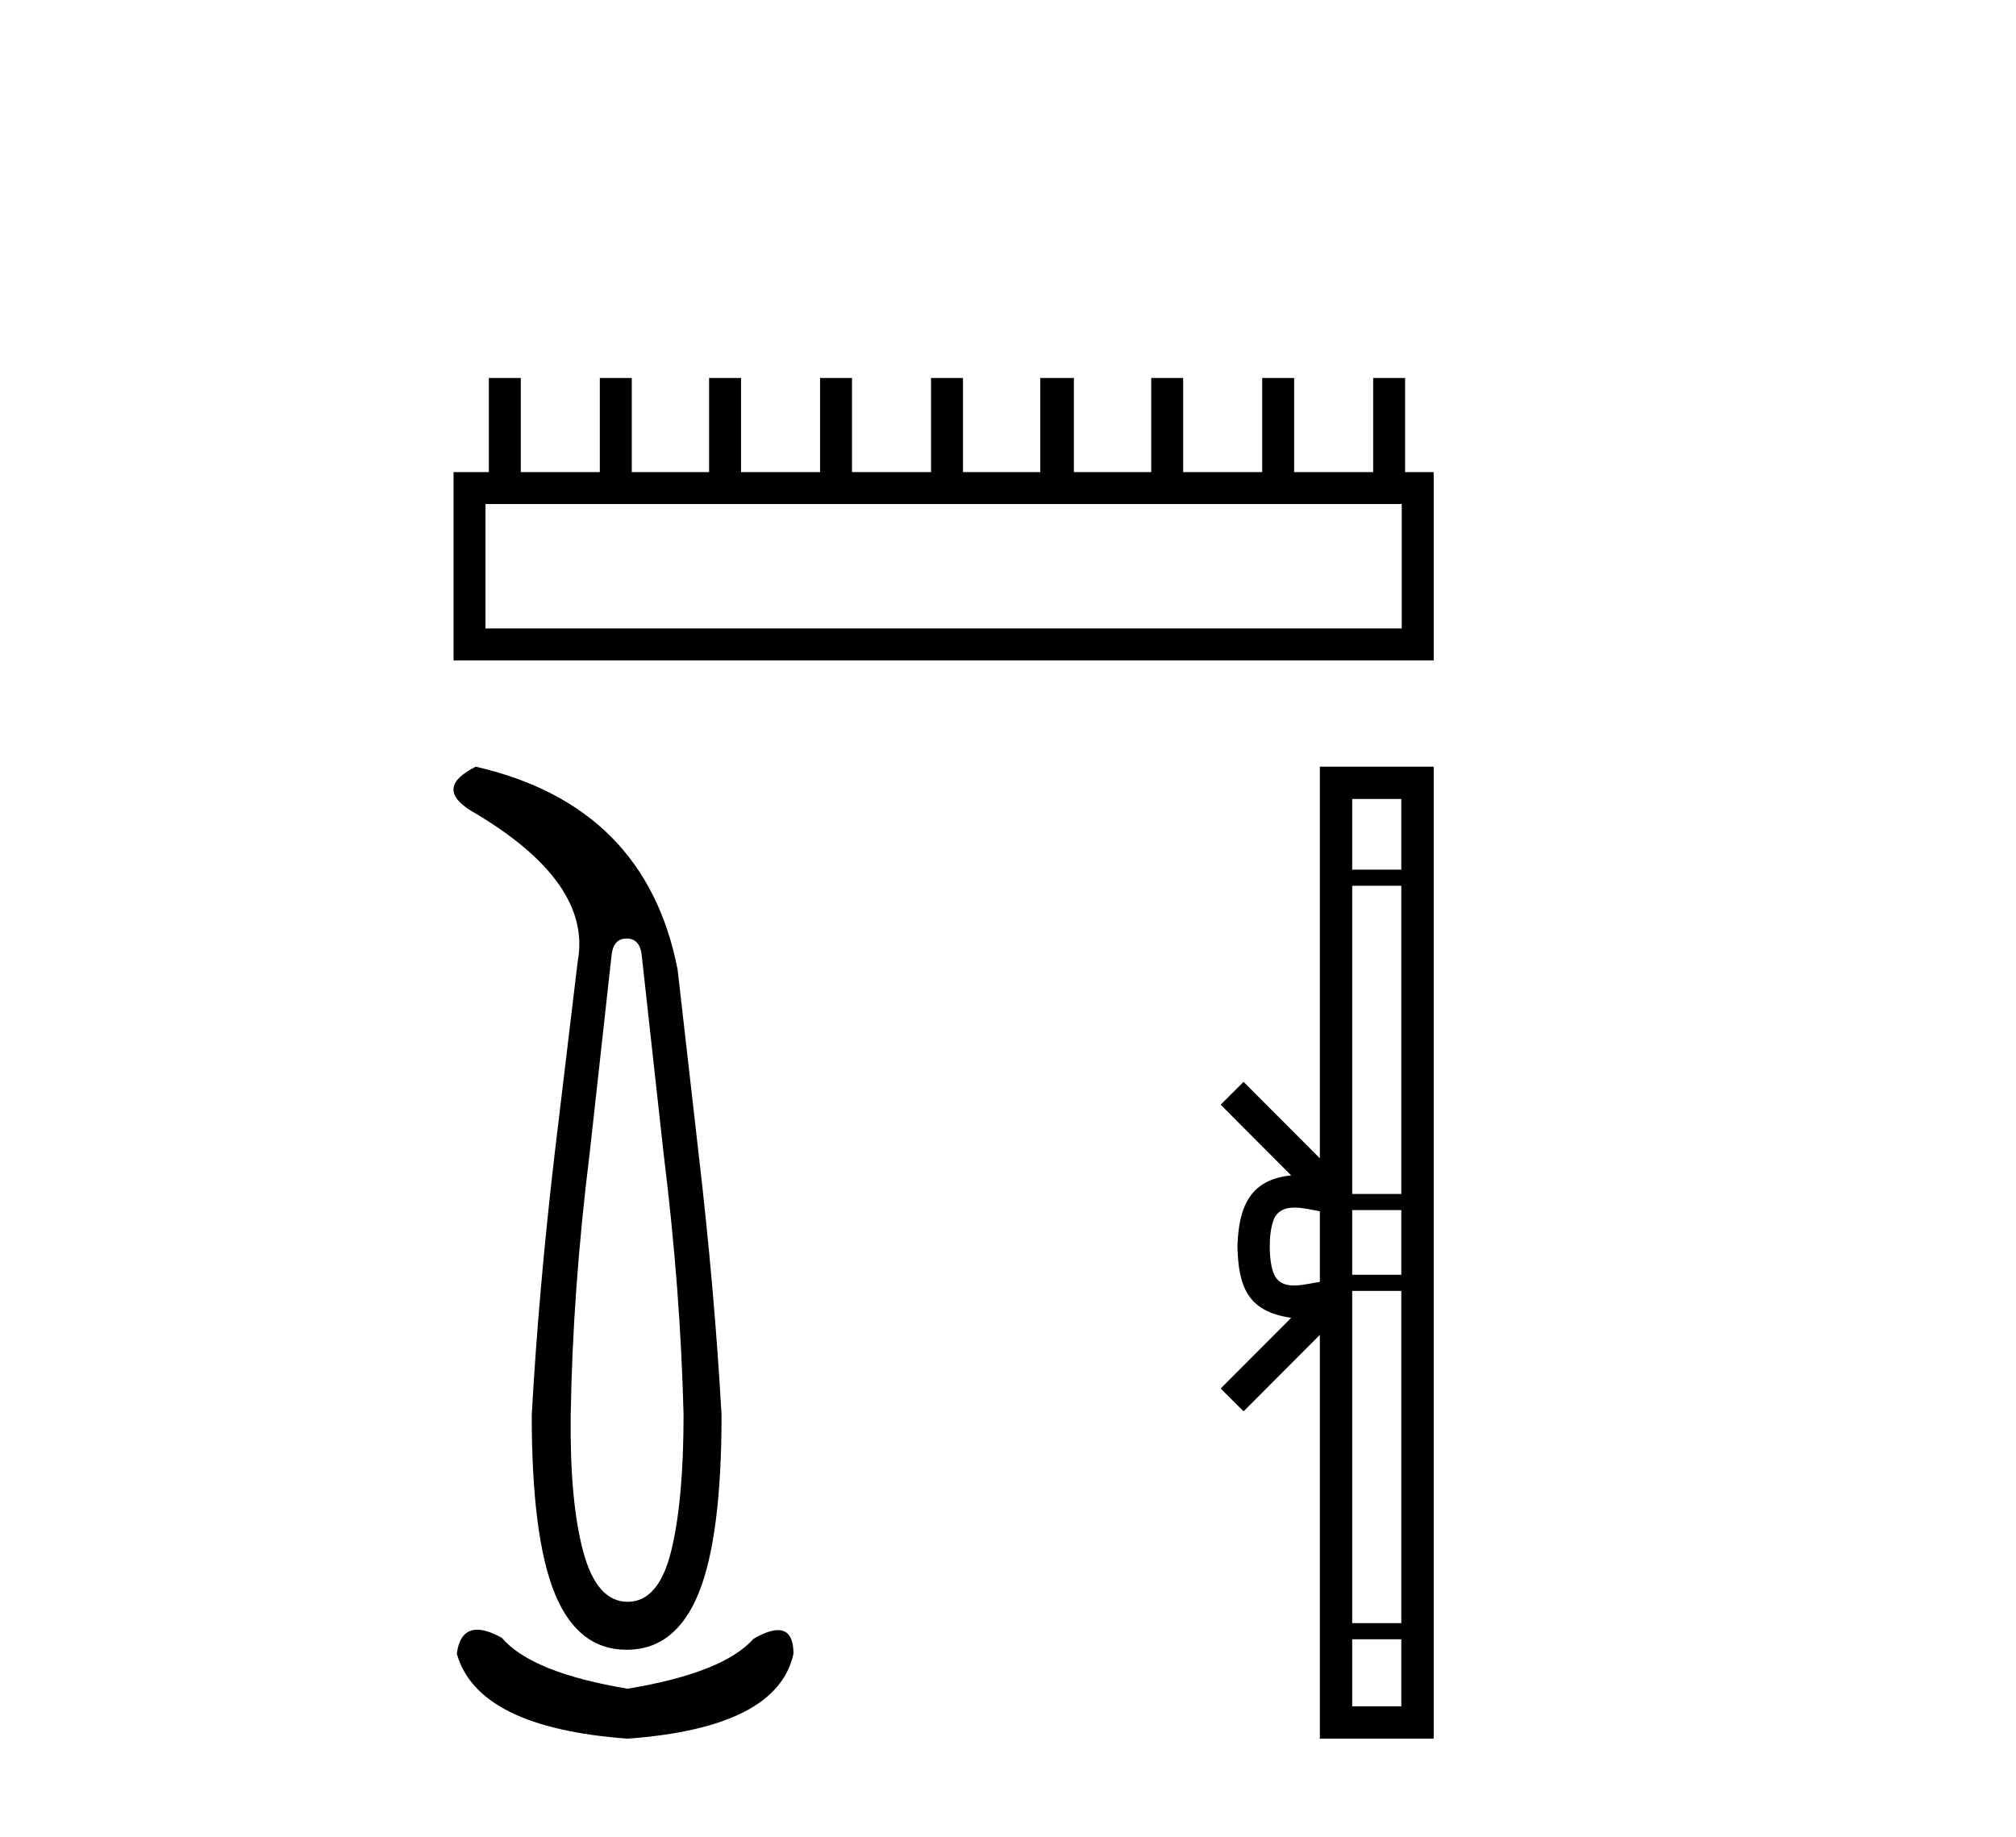
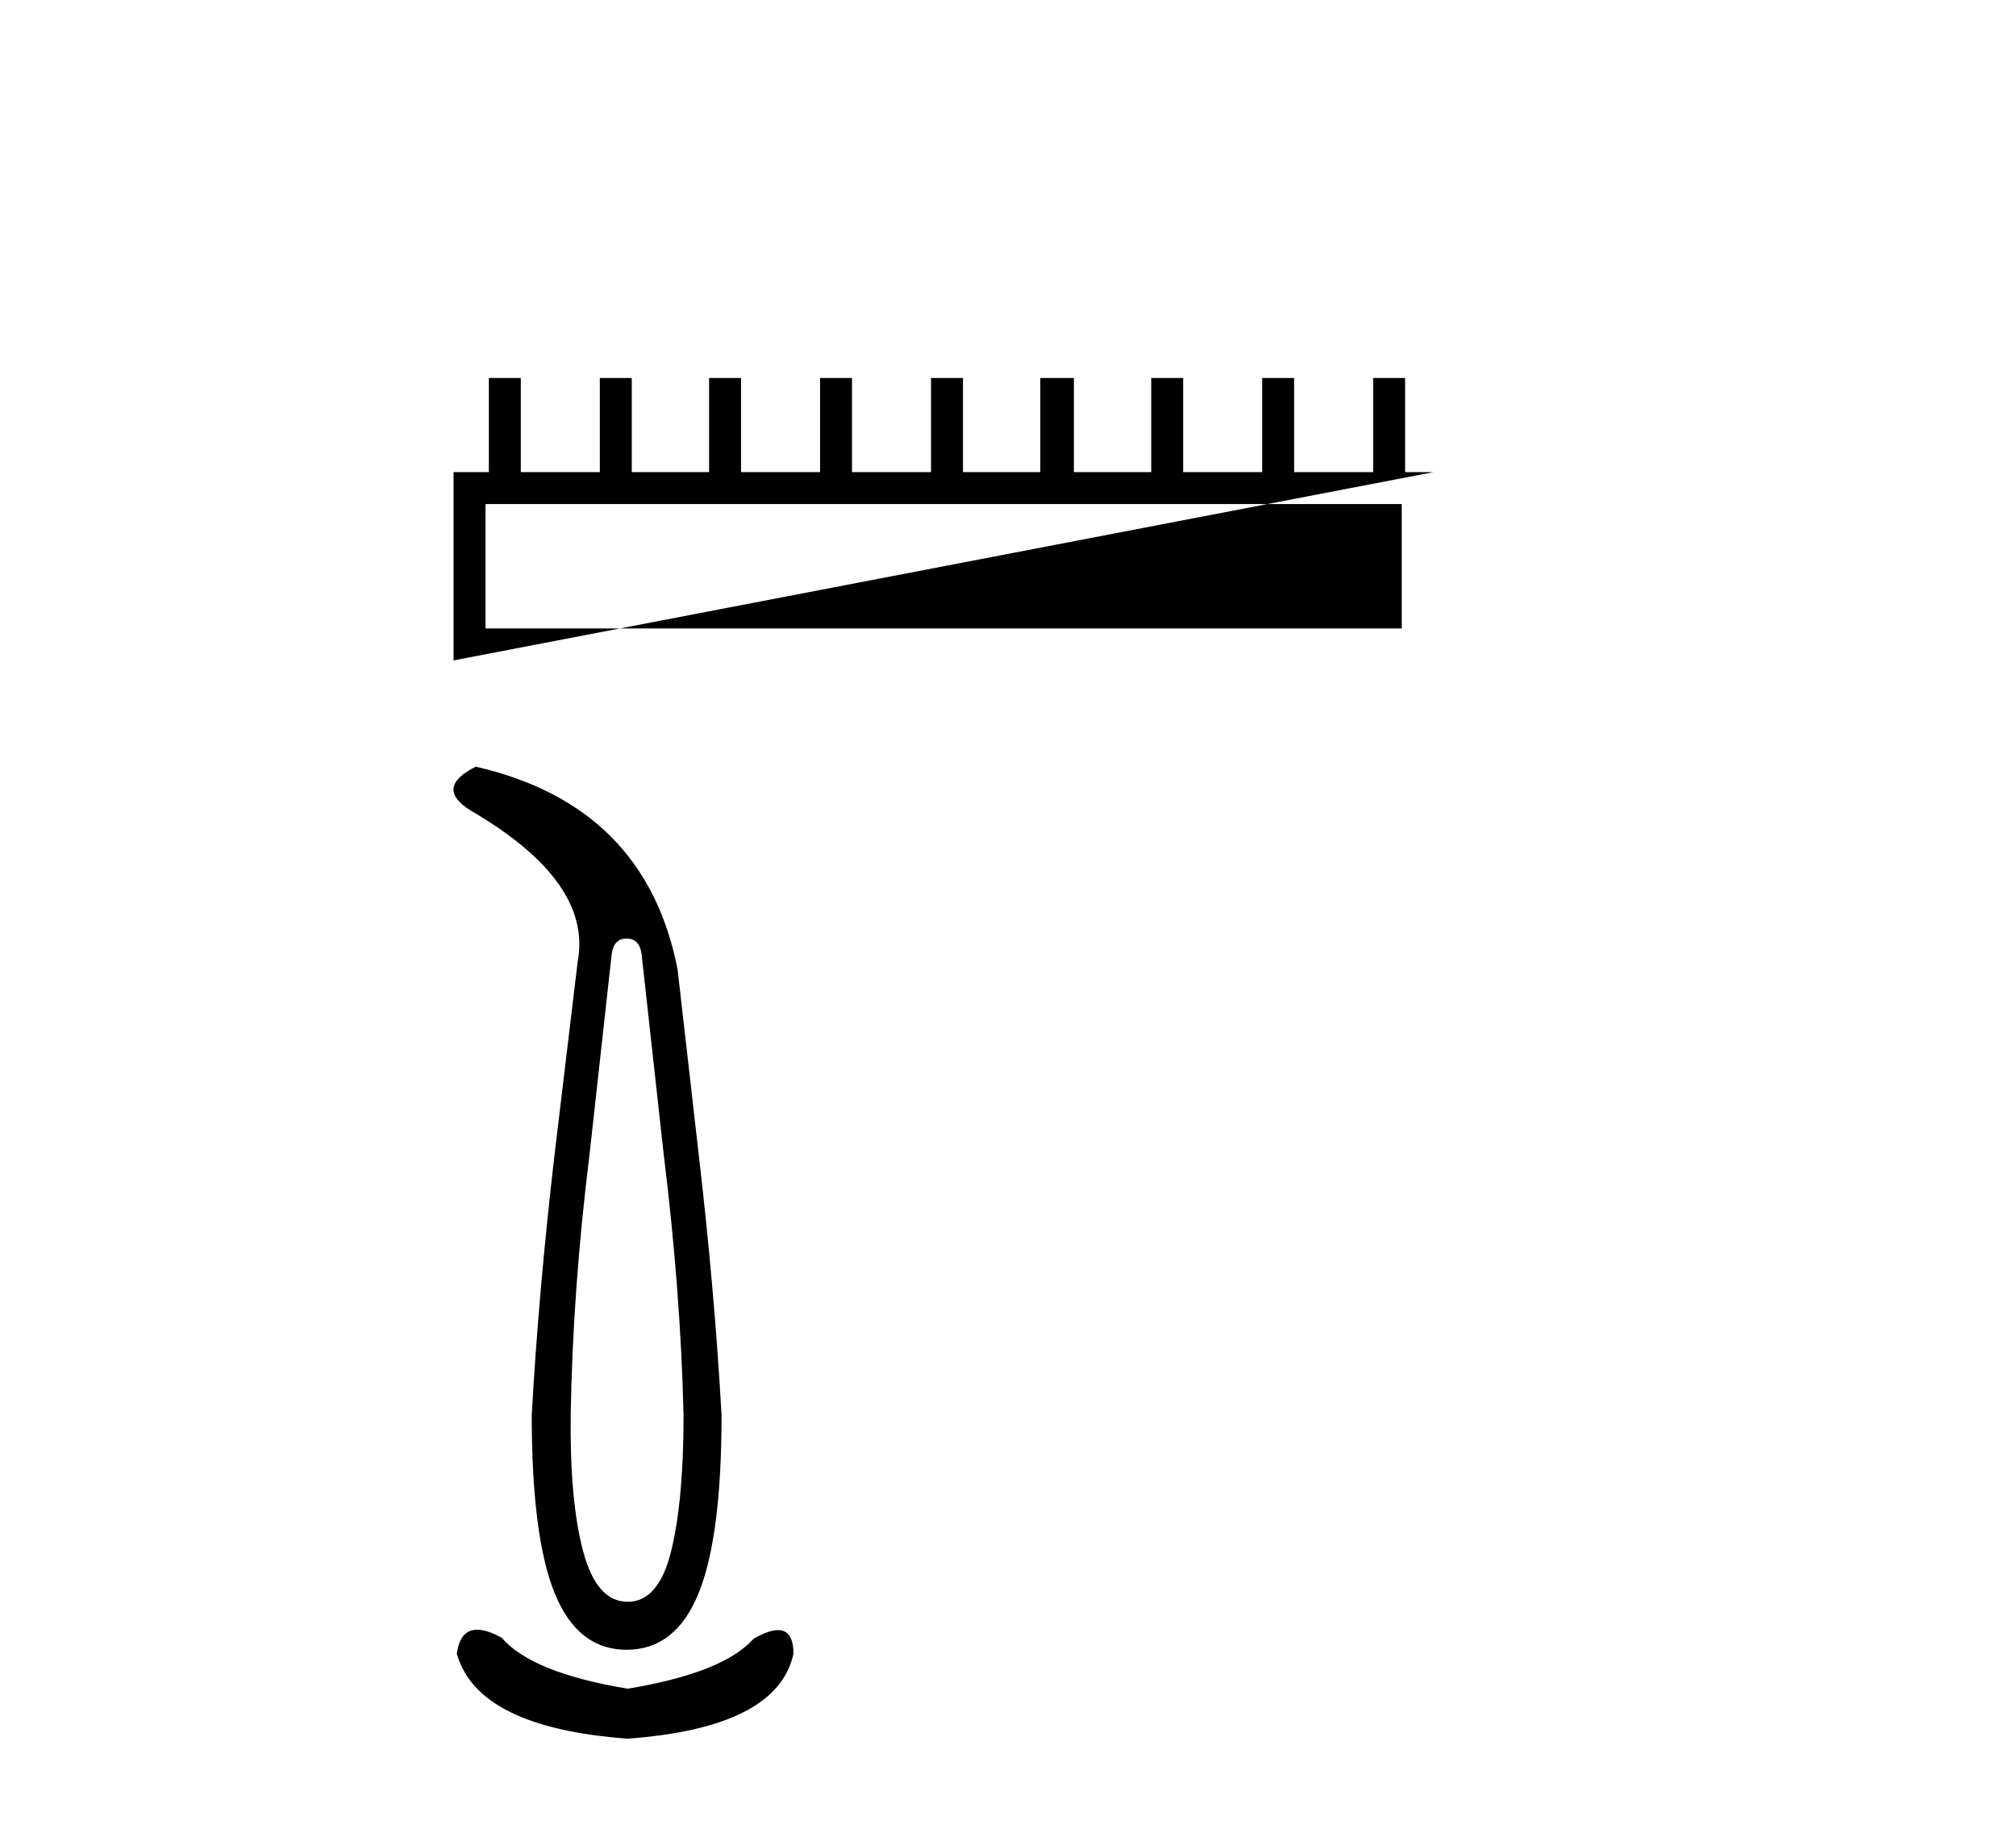
<svg xmlns="http://www.w3.org/2000/svg" width="45.0" height="41.0">
-   <path d="M 31.289 11.251 L 31.289 14.028 L 10.837 14.028 L 10.837 11.251 ZM 10.912 8.437 L 10.912 10.538 L 10.124 10.538 L 10.124 14.741 L 32.002 14.741 L 32.002 10.538 L 31.364 10.538 L 31.364 8.437 L 30.651 8.437 L 30.651 10.538 L 28.887 10.538 L 28.887 8.437 L 28.174 8.437 L 28.174 10.538 L 26.41 10.538 L 26.41 8.437 L 25.697 8.437 L 25.697 10.538 L 23.971 10.538 L 23.971 8.437 L 23.221 8.437 L 23.221 10.538 L 21.495 10.538 L 21.495 8.437 L 20.782 8.437 L 20.782 10.538 L 19.018 10.538 L 19.018 8.437 L 18.305 8.437 L 18.305 10.538 L 16.541 10.538 L 16.541 8.437 L 15.828 8.437 L 15.828 10.538 L 14.102 10.538 L 14.102 8.437 L 13.389 8.437 L 13.389 10.538 L 11.625 10.538 L 11.625 8.437 Z" style="fill:#000000;stroke:none" />
+   <path d="M 31.289 11.251 L 31.289 14.028 L 10.837 14.028 L 10.837 11.251 ZM 10.912 8.437 L 10.912 10.538 L 10.124 10.538 L 10.124 14.741 L 32.002 10.538 L 31.364 10.538 L 31.364 8.437 L 30.651 8.437 L 30.651 10.538 L 28.887 10.538 L 28.887 8.437 L 28.174 8.437 L 28.174 10.538 L 26.41 10.538 L 26.41 8.437 L 25.697 8.437 L 25.697 10.538 L 23.971 10.538 L 23.971 8.437 L 23.221 8.437 L 23.221 10.538 L 21.495 10.538 L 21.495 8.437 L 20.782 8.437 L 20.782 10.538 L 19.018 10.538 L 19.018 8.437 L 18.305 8.437 L 18.305 10.538 L 16.541 10.538 L 16.541 8.437 L 15.828 8.437 L 15.828 10.538 L 14.102 10.538 L 14.102 8.437 L 13.389 8.437 L 13.389 10.538 L 11.625 10.538 L 11.625 8.437 Z" style="fill:#000000;stroke:none" />
  <path d="M 13.987 20.949 Q 14.277 20.949 14.322 21.305 L 14.812 25.743 Q 15.191 28.798 15.258 31.585 Q 15.258 33.502 14.98 34.628 Q 14.701 35.754 14.01 35.754 Q 13.318 35.754 13.017 34.628 Q 12.716 33.502 12.739 31.585 Q 12.783 28.798 13.162 25.743 L 13.653 21.305 Q 13.698 20.949 13.987 20.949 ZM 10.62 17.113 Q 9.684 17.582 10.509 18.094 Q 13.229 19.678 12.895 21.461 L 12.382 25.743 Q 12.025 28.798 11.869 31.585 Q 11.869 34.305 12.382 35.565 Q 12.895 36.825 13.987 36.825 Q 15.08 36.825 15.593 35.565 Q 16.106 34.305 16.106 31.585 Q 15.95 28.798 15.593 25.743 L 15.125 21.64 Q 14.411 17.983 10.62 17.113 ZM 10.651 36.377 Q 10.267 36.377 10.197 36.914 Q 10.665 38.564 14.01 38.809 Q 17.354 38.564 17.711 36.914 Q 17.711 36.386 17.365 36.386 Q 17.156 36.386 16.819 36.58 Q 16.15 37.338 14.01 37.694 Q 11.869 37.338 11.2 36.557 Q 10.873 36.377 10.651 36.377 Z" style="fill:#000000;stroke:none" />
-   <path d="M 31.279 17.835 L 31.279 19.411 L 30.183 19.411 L 30.183 17.835 ZM 31.279 19.771 L 31.279 26.651 L 30.183 26.651 L 30.183 19.771 ZM 31.279 27.011 L 31.279 28.454 L 30.183 28.454 L 30.183 27.011 ZM 28.899 26.955 C 29.092 26.955 29.301 27.01 29.461 27.037 L 29.461 28.614 C 29.294 28.635 29.08 28.694 28.885 28.694 C 28.716 28.694 28.562 28.65 28.465 28.498 C 28.403 28.389 28.343 28.177 28.343 27.825 C 28.343 27.474 28.403 27.262 28.465 27.152 C 28.562 27 28.723 26.955 28.899 26.955 ZM 31.279 28.814 L 31.279 36.23 L 30.183 36.23 L 30.183 28.814 ZM 31.279 36.59 L 31.279 38.087 L 30.183 38.087 L 30.183 36.59 ZM 29.461 17.113 L 29.461 25.855 L 27.758 24.148 L 27.247 24.658 L 28.821 26.236 C 27.867 26.331 27.648 26.985 27.621 27.825 C 27.645 28.724 27.848 29.275 28.821 29.415 L 27.247 30.993 L 27.758 31.503 L 29.461 29.796 L 29.461 38.809 L 32.002 38.809 L 32.002 17.113 Z" style="fill:#000000;stroke:none" />
</svg>